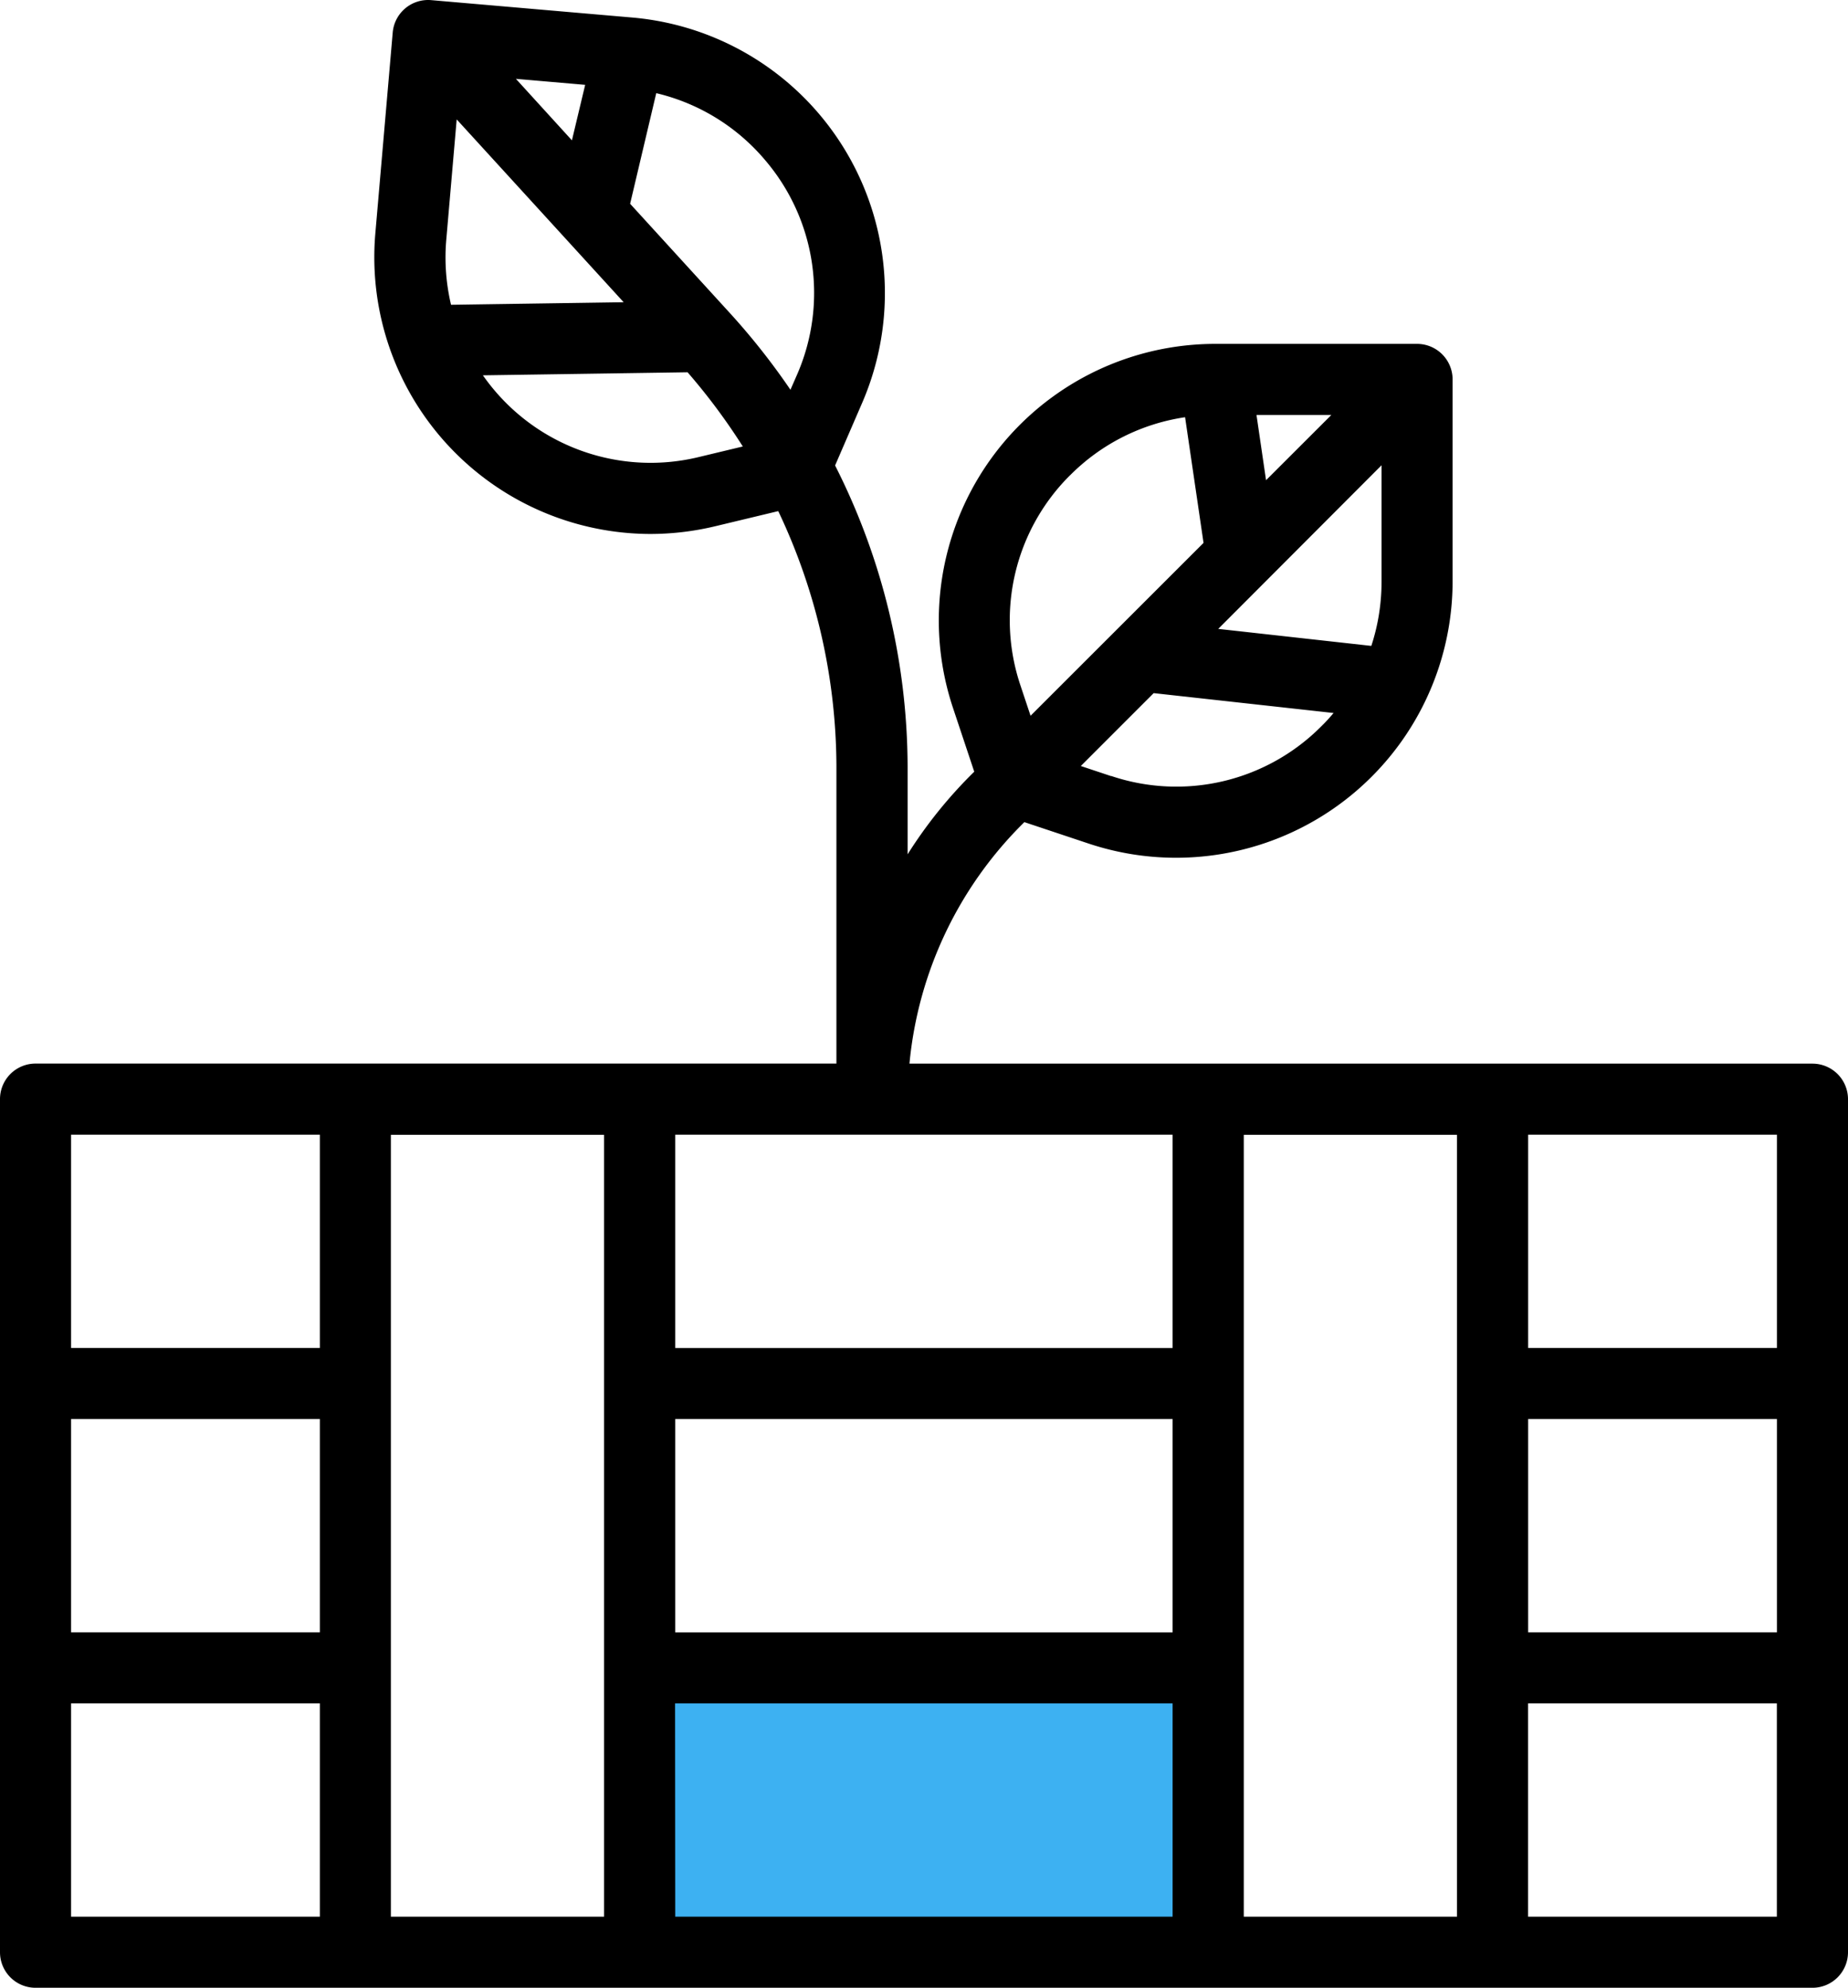
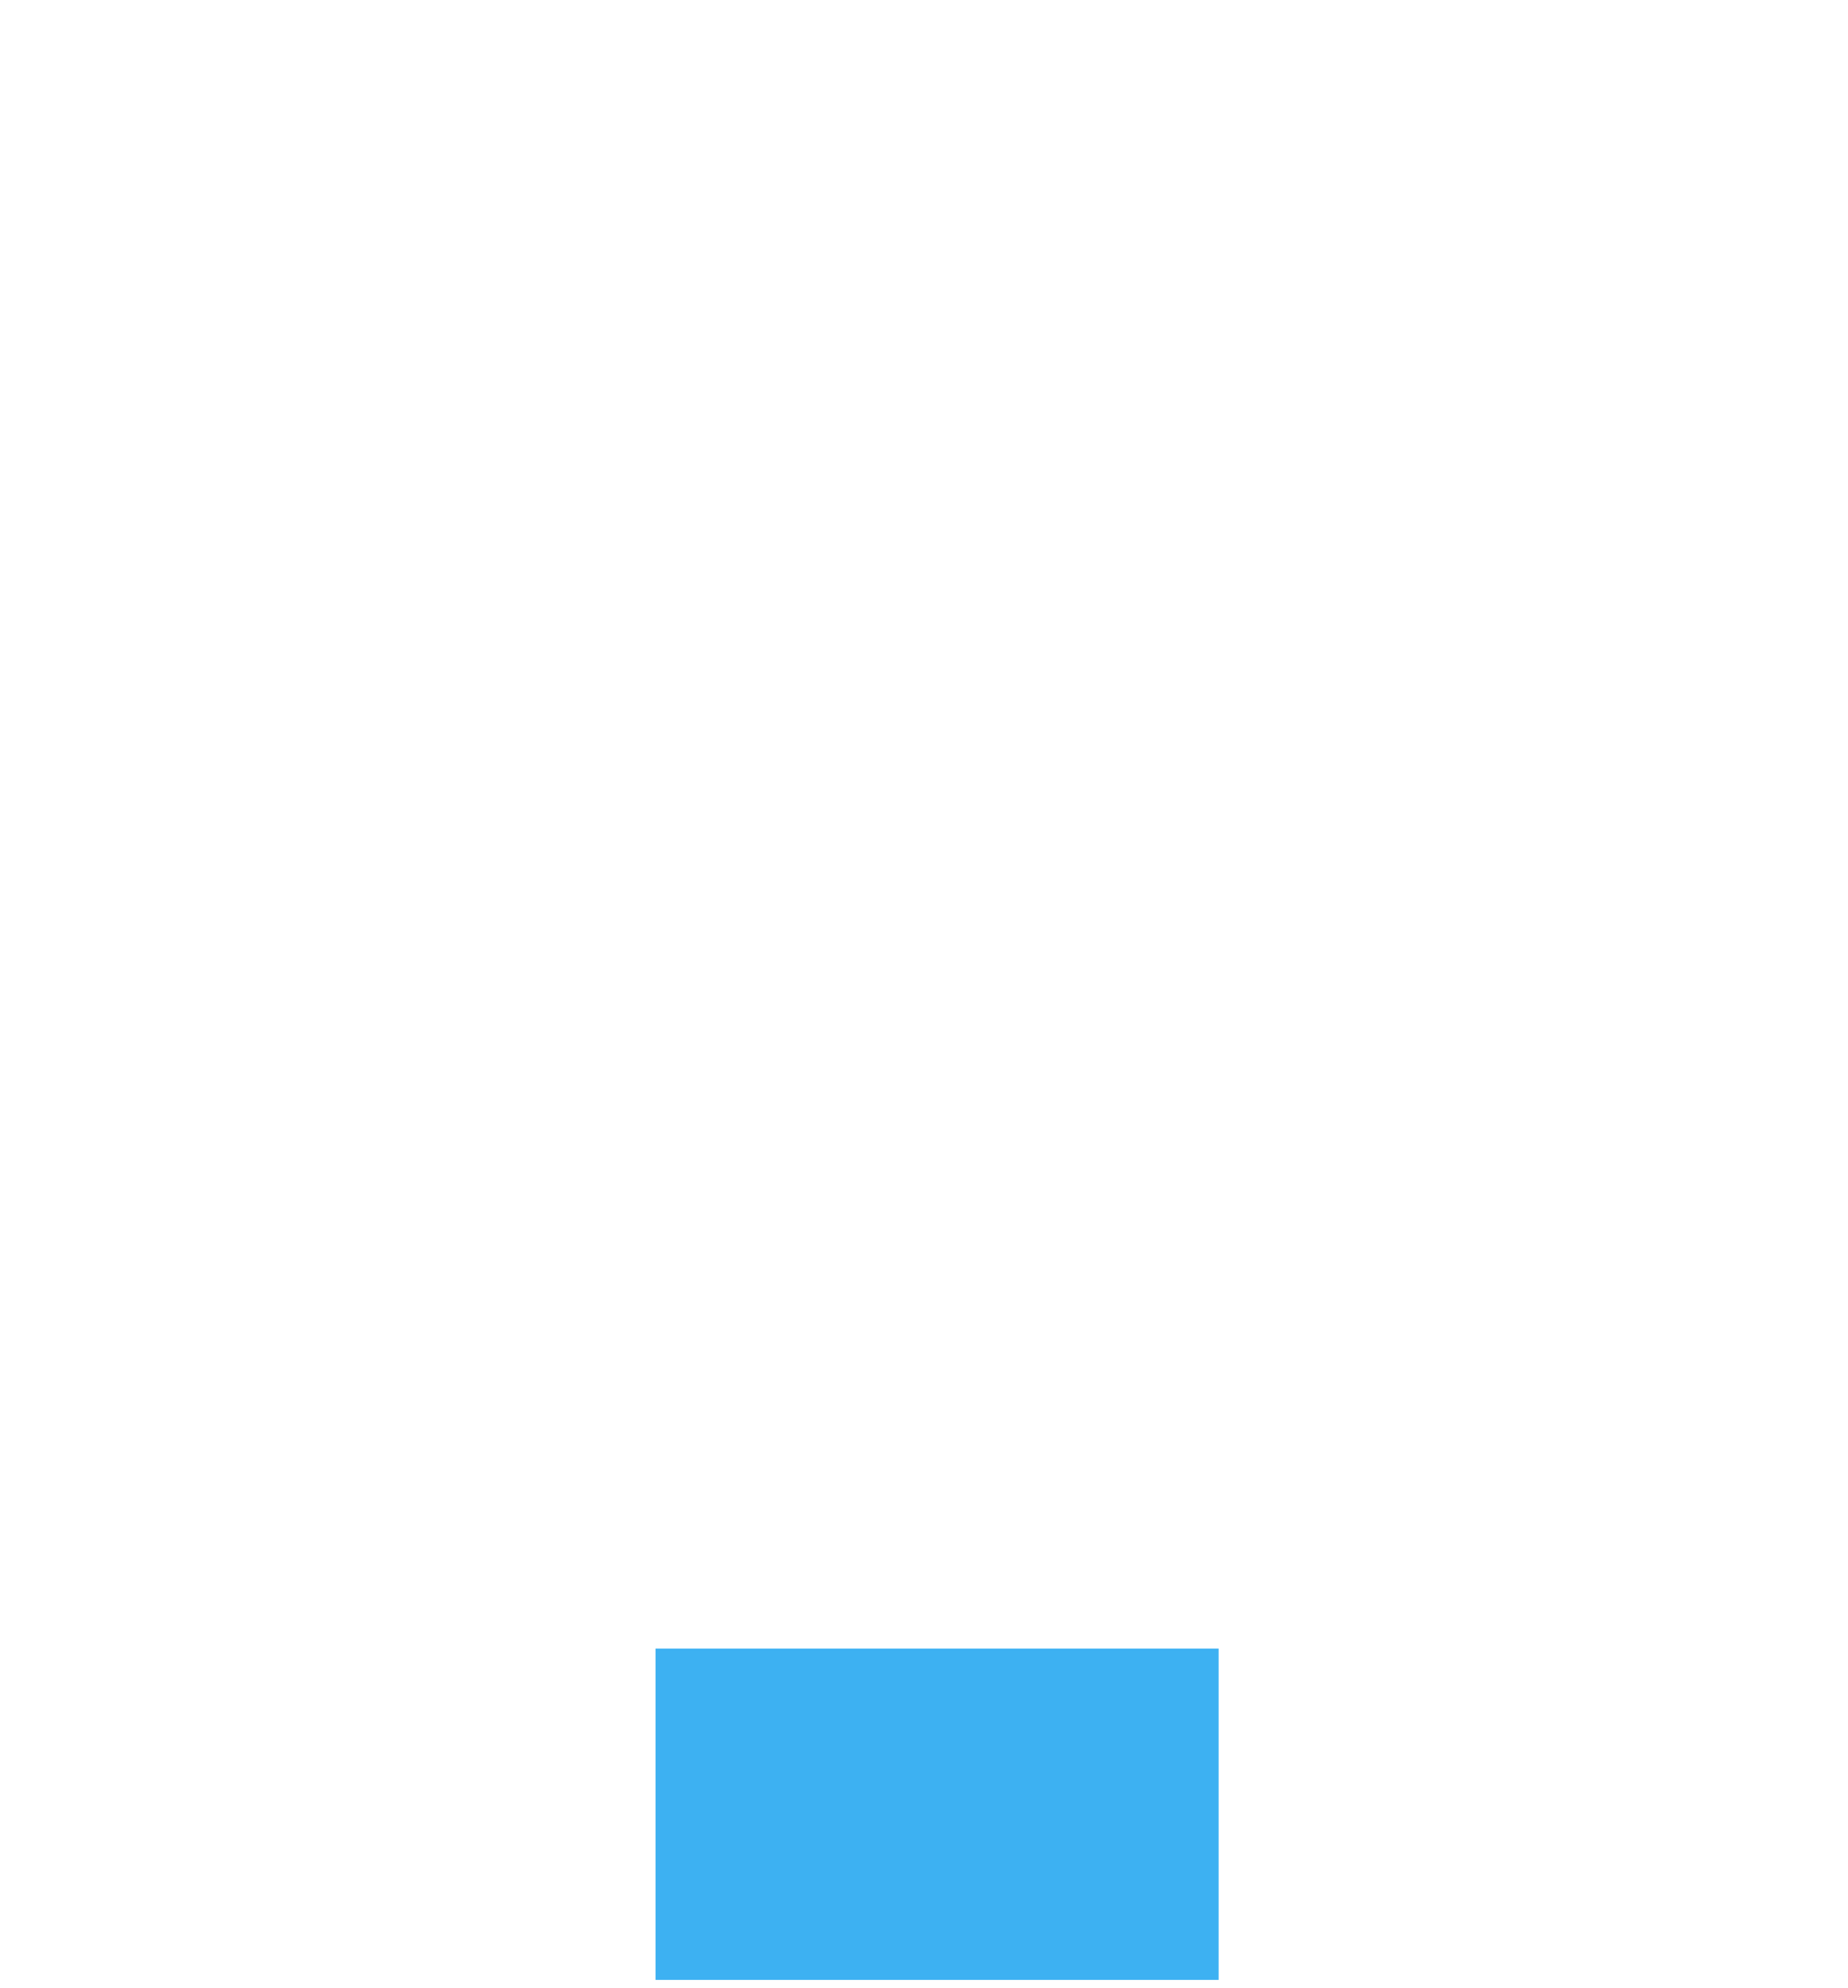
<svg xmlns="http://www.w3.org/2000/svg" width="55.79" height="60" viewBox="0 0 55.79 60">
  <g id="Group_2740" data-name="Group 2740" transform="translate(-79 -3751.237)">
    <rect id="Rectangle_5746" data-name="Rectangle 5746" width="17" height="10" transform="translate(98.79 3801)" fill="#3db1f2" />
    <g id="_11793472951637905903" data-name="11793472951637905903" transform="translate(31 3718.632)">
-       <path id="Path_10438" data-name="Path 10438" d="M102.717,64.711H75.456a11.767,11.767,0,0,1,3.458-7.279l.011-.011,1.94.647a8.348,8.348,0,0,0,10.988-7.92v-6.09a1.073,1.073,0,0,0-1.073-1.073h-6.09a8.349,8.349,0,0,0-7.92,10.988l.642,1.926A13.736,13.736,0,0,0,75.4,58.393V55.722a20.215,20.215,0,0,0-2.189-9.067l.818-1.891a8.348,8.348,0,0,0-6.944-11.63l-6.068-.525a1.073,1.073,0,0,0-1.161.976l-.525,6.067a8.354,8.354,0,0,0,8.294,9.071,8.446,8.446,0,0,0,1.97-.234l1.9-.456a18.062,18.062,0,0,1,1.756,7.694v8.982H49.073A1.073,1.073,0,0,0,48,65.784V91.533a1.073,1.073,0,0,0,1.073,1.073h53.644a1.073,1.073,0,0,0,1.073-1.073V65.784a1.073,1.073,0,0,0-1.073-1.073ZM81.544,56.032l-.915-.305,2.2-2.2,5.431.6c-.117.139-.239.274-.369.4a6.169,6.169,0,0,1-6.347,1.5Zm4.389-10.9h2.258L86.221,47.1Zm3.775,1.517v3.5A6.216,6.216,0,0,1,89.4,52.1l-.013,0-4.609-.512Zm-9.4.3a6.157,6.157,0,0,1,3.469-1.75l.557,3.793L79.112,54.21l-.305-.915a6.169,6.169,0,0,1,1.5-6.347ZM71.117,37.46a6.169,6.169,0,0,1,.946,6.453l-.2.457a20.843,20.843,0,0,0-1.84-2.328l-3-3.286.789-3.339a6.156,6.156,0,0,1,3.305,2.043Zm-9.5,4.348a6.216,6.216,0,0,1-.144-1.969l.314-3.63,3.271,3.581,0,0,1.77,1.938-5.192.077-.023,0Zm1.958-6.823,2.091.181-.4,1.675ZM69.1,46.4a6.169,6.169,0,0,1-6.195-2.04c-.116-.138-.224-.281-.327-.426l6.179-.092a18.628,18.628,0,0,1,1.668,2.24ZM94.134,75.439h7.51v6.437h-7.51Zm7.51-2.146h-7.51V66.856h7.51ZM83.4,81.877H68.385V75.439H83.4Zm-15.02,2.146H83.4V90.46H68.385ZM83.4,73.294H68.385V66.856H83.4ZM50.146,75.439h7.51v6.437h-7.51Zm7.51-8.583v6.437h-7.51V66.856Zm-7.51,17.166h7.51V90.46h-7.51ZM59.8,90.46v-23.6h6.437v23.6Zm25.749,0v-23.6h6.437v23.6Zm8.583,0V84.022h7.51V90.46Z" transform="translate(0 0)" />
-     </g>
+       </g>
  </g>
</svg>